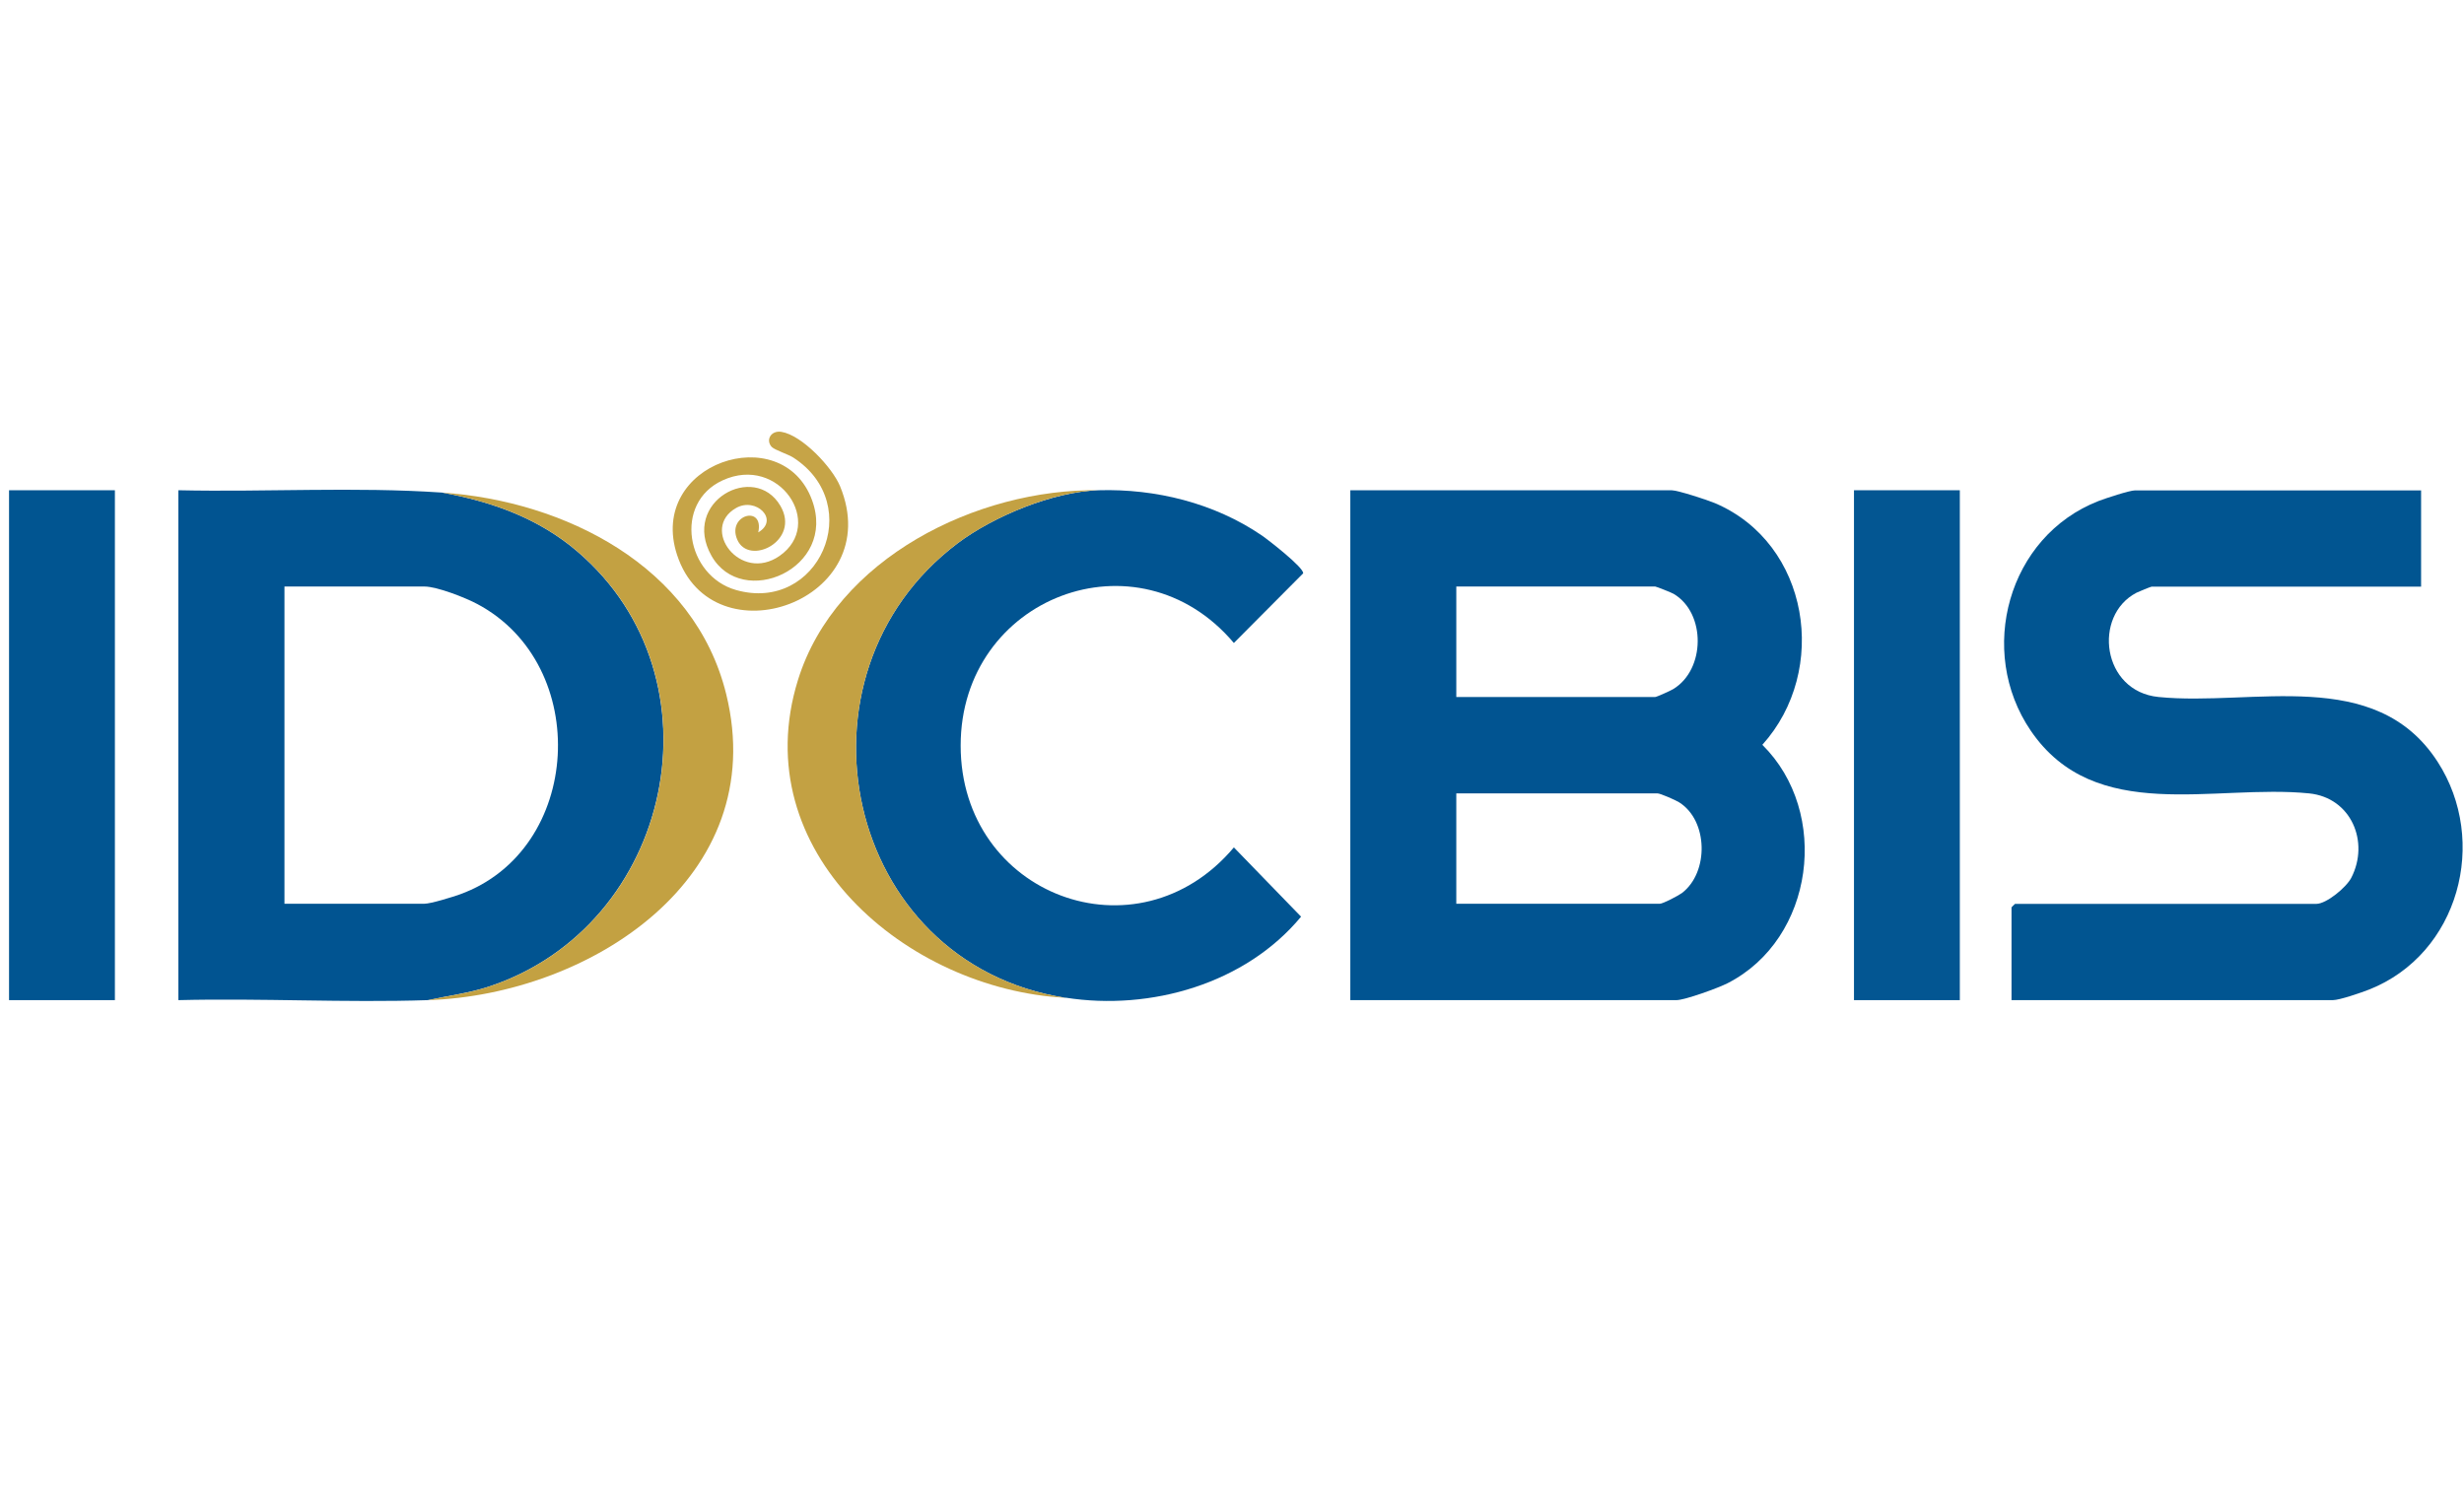
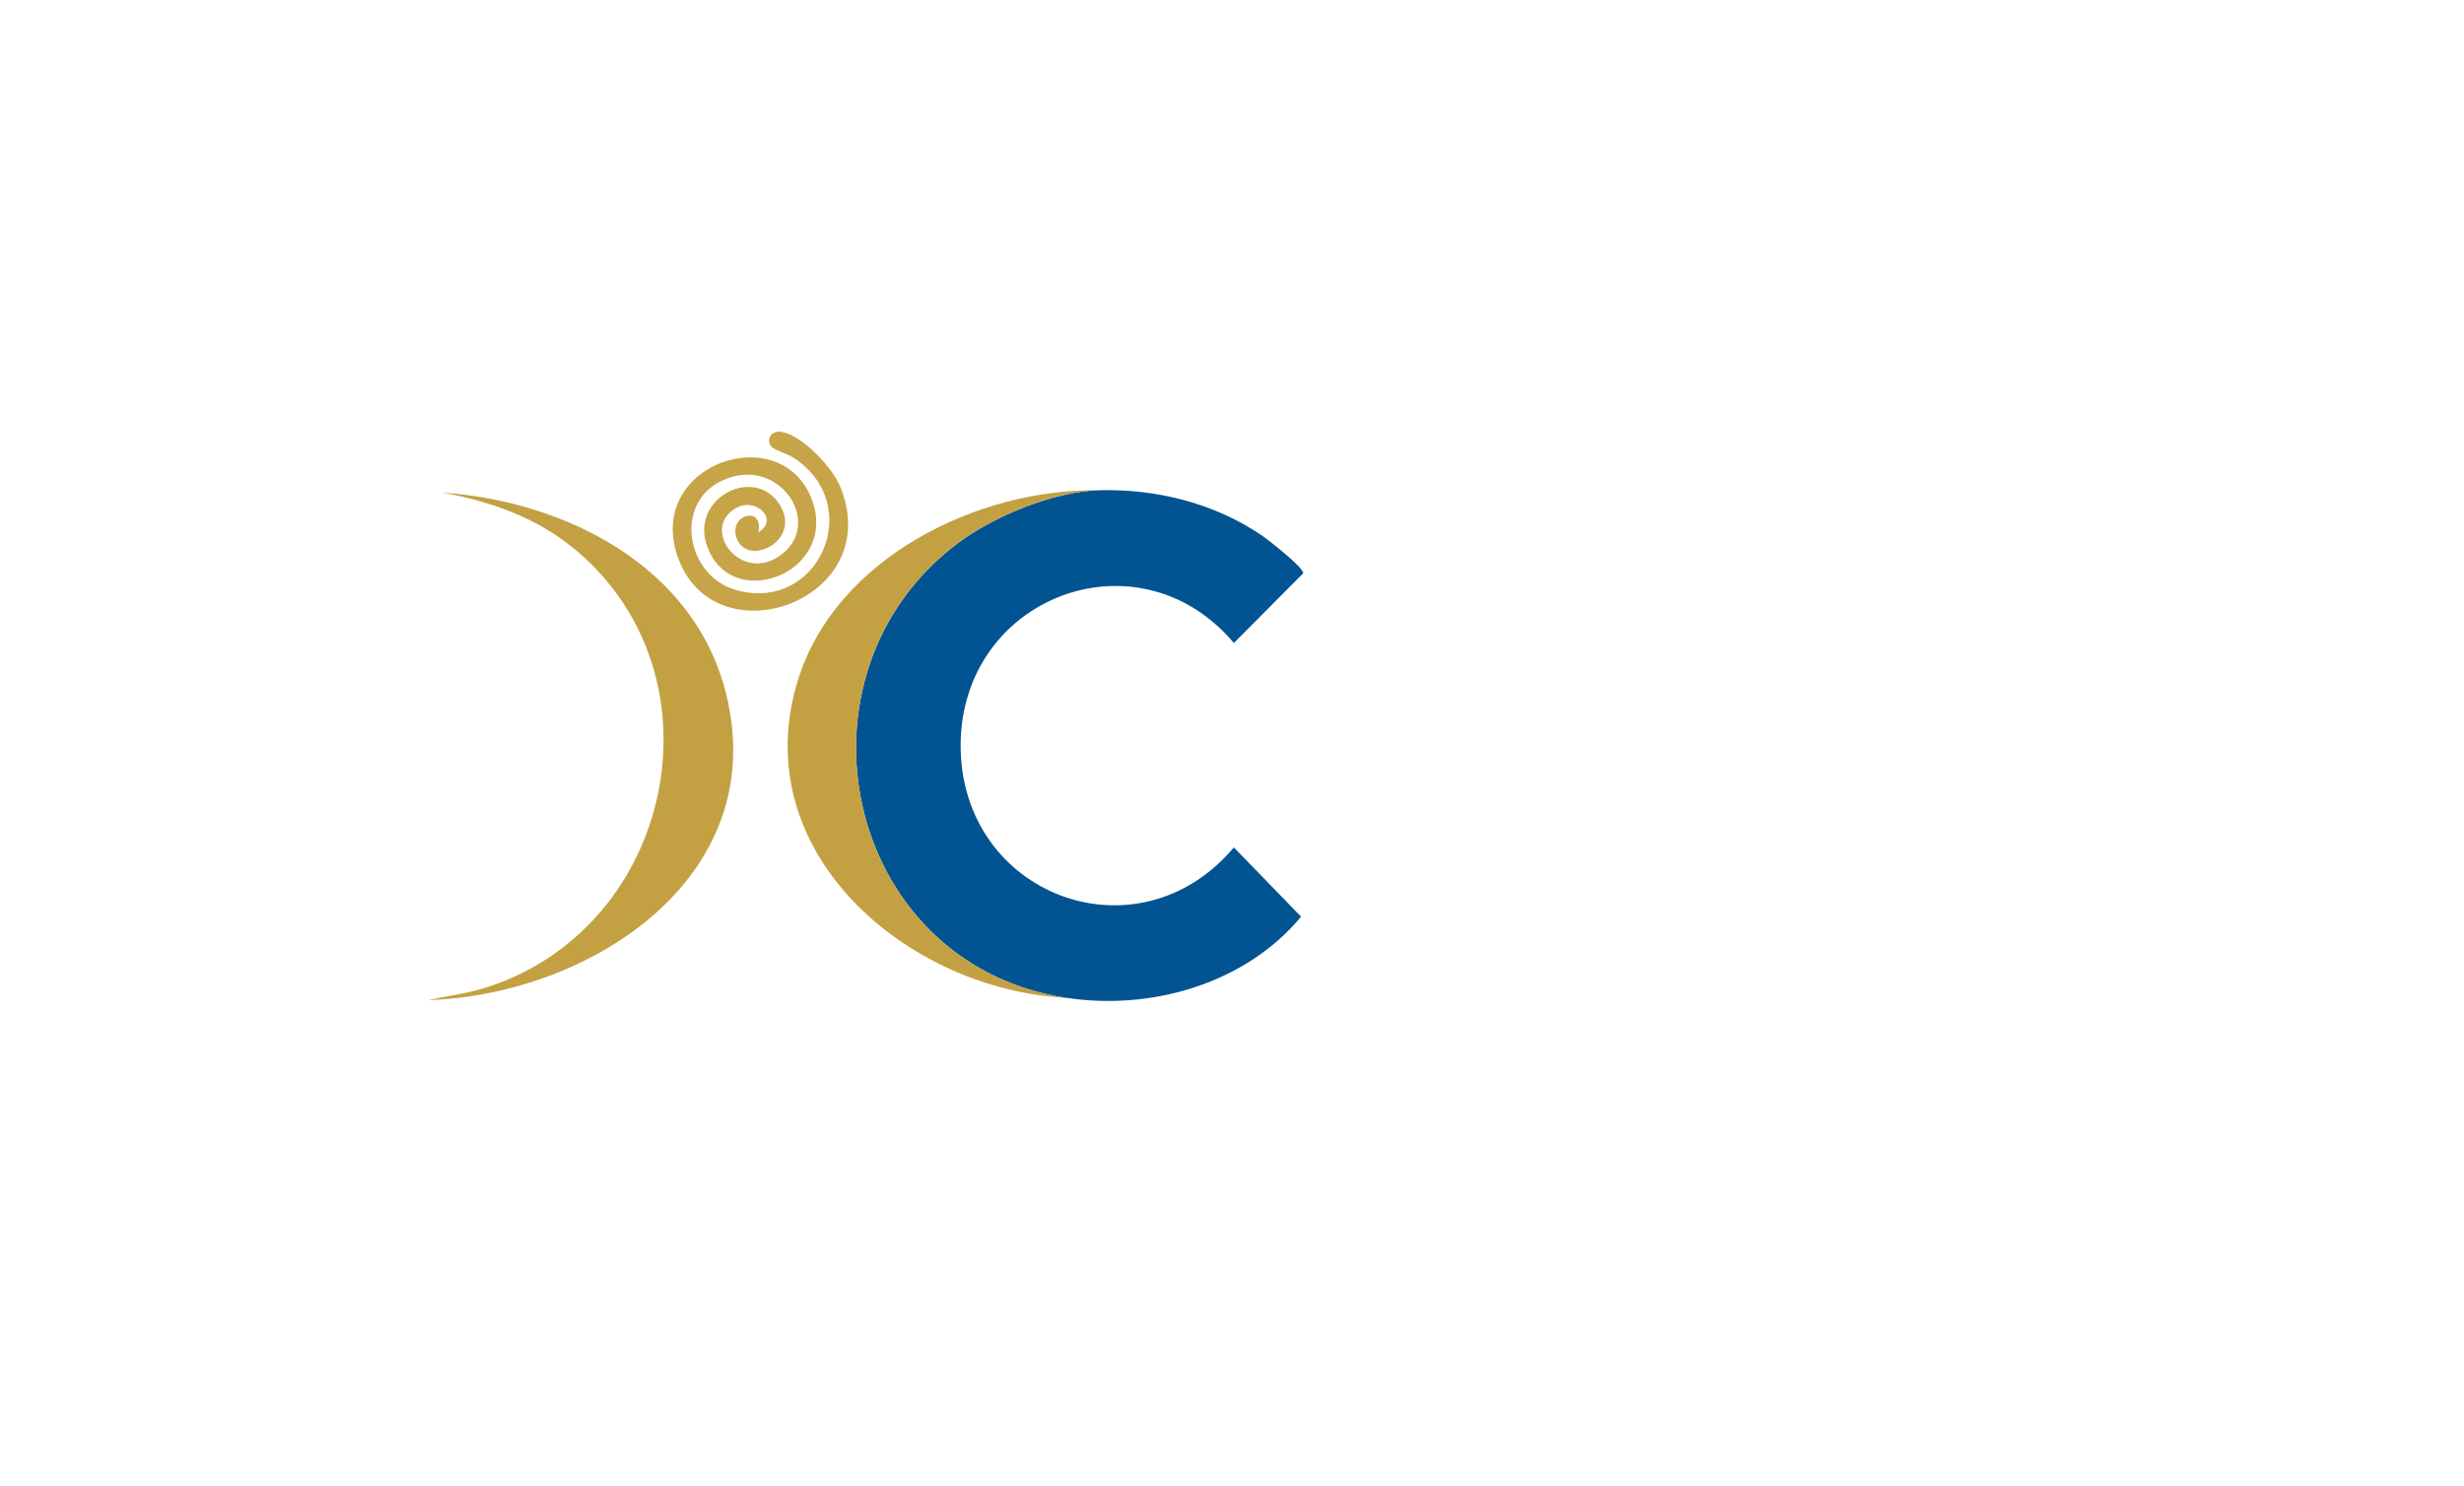
<svg xmlns="http://www.w3.org/2000/svg" id="Capa_1" data-name="Capa 1" viewBox="0 0 190.65 115">
  <defs>
    <style>      .cls-1 {        fill: #015591;      }      .cls-2 {        fill: #c6a447;      }      .cls-3 {        fill: #c3a143;      }      .cls-4 {        fill: #035692;      }      .cls-5 {        fill: #c3a142;      }      .cls-6 {        fill: #015491;      }    </style>
  </defs>
-   <path class="cls-6" d="M104.48,77.4v-39.46h24.85c.49,0,2.8.76,3.37,1,7.31,3.12,8.85,12.94,3.66,18.7,5.29,5.23,4.03,15.02-2.69,18.45-.7.36-3.3,1.31-3.97,1.31h-25.22ZM112.68,53.94h15.39c.11,0,1.2-.49,1.39-.61,2.51-1.51,2.54-5.89.04-7.37-.15-.09-1.35-.57-1.43-.57h-15.39v8.55ZM112.68,69.94h15.75c.24,0,1.44-.63,1.71-.83,2.1-1.6,2.03-5.62-.22-7.02-.27-.17-1.45-.69-1.67-.69h-15.57v8.55Z" />
-   <path class="cls-6" d="M34.2,38.12c3.85.7,7.45,1.98,10.46,4.55,11.52,9.82,7.41,28.99-6.86,33.69-1.53.5-3.13.7-4.7,1.04-6.42.21-12.88-.16-19.3,0v-39.46c6.79.15,13.63-.28,20.39.18ZM22,69.94h10.83c.51,0,2.17-.52,2.74-.72,9.52-3.43,10.24-17.75,1.37-22.47-.91-.49-3.12-1.36-4.1-1.36h-10.83v24.55Z" />
-   <path class="cls-1" d="M187.33,37.94v7.46h-20.85c-.06,0-1.01.39-1.17.47-3.4,1.77-2.68,7.64,1.71,8.07,7.31.73,16.77-2.42,21.58,5,3.99,6.16,1.65,14.89-5.29,17.64-.59.23-2.28.82-2.82.82h-24.85v-7.18s.25-.27.27-.27h23.31c.79,0,2.33-1.28,2.71-2.02,1.43-2.78-.01-6.2-3.26-6.53-7.37-.74-16.56,2.45-21.54-4.85-4.2-6.16-1.77-15.05,5.25-17.78.52-.2,2.39-.82,2.82-.82h22.12Z" />
  <path class="cls-6" d="M82.45,77.22c-17.19-2.68-21.89-24.98-8.36-35.17,2.78-2.1,7.4-4,10.91-4.11,4.42-.13,8.95.99,12.62,3.49.5.34,3.28,2.5,3.21,2.94l-5.36,5.39c-7.43-8.8-21.14-3.55-21.14,7.94,0,11.58,13.67,16.75,21.14,7.88l5.2,5.36c-4.3,5.19-11.63,7.3-18.21,6.27Z" />
-   <rect class="cls-1" x=".7" y="37.94" width="8.19" height="39.46" />
-   <rect class="cls-4" x="143.45" y="37.94" width="8.19" height="39.46" />
  <path class="cls-5" d="M33.11,77.4c1.57-.34,3.17-.53,4.7-1.04,14.27-4.7,18.38-23.87,6.86-33.69-3.01-2.57-6.61-3.85-10.46-4.55,9.47.65,19.54,5.67,21.98,15.6,3.49,14.2-10.53,23.26-23.07,23.68Z" />
  <path class="cls-3" d="M85,37.94c-3.51.1-8.12,2.01-10.91,4.11-13.53,10.19-8.83,32.49,8.36,35.17-12.32-.65-24.82-11.33-20.71-24.59,2.92-9.43,13.87-14.82,23.26-14.69Z" />
  <path class="cls-2" d="M59.74,34.62c-.54-.55-.09-1.33.72-1.2,1.6.26,3.93,2.74,4.54,4.21,3.66,8.88-9.87,13.62-12.61,5.32-2.34-7.11,8.12-10.56,10.44-4.25,1.96,5.33-5.42,8.49-7.78,4.31s3.32-7.28,5.33-3.87c1.6,2.72-2.45,4.71-3.34,2.61-.81-1.91,2.1-2.71,1.63-.55,1.66-.98-.18-2.76-1.71-1.89-2.82,1.6.32,5.83,3.36,3.71,3.53-2.46-.03-7.85-4.4-5.85-3.85,1.76-2.82,7.4,1.03,8.49,6.37,1.81,10.1-6.58,4.43-10.25-.39-.25-1.44-.59-1.65-.81Z" />
</svg>